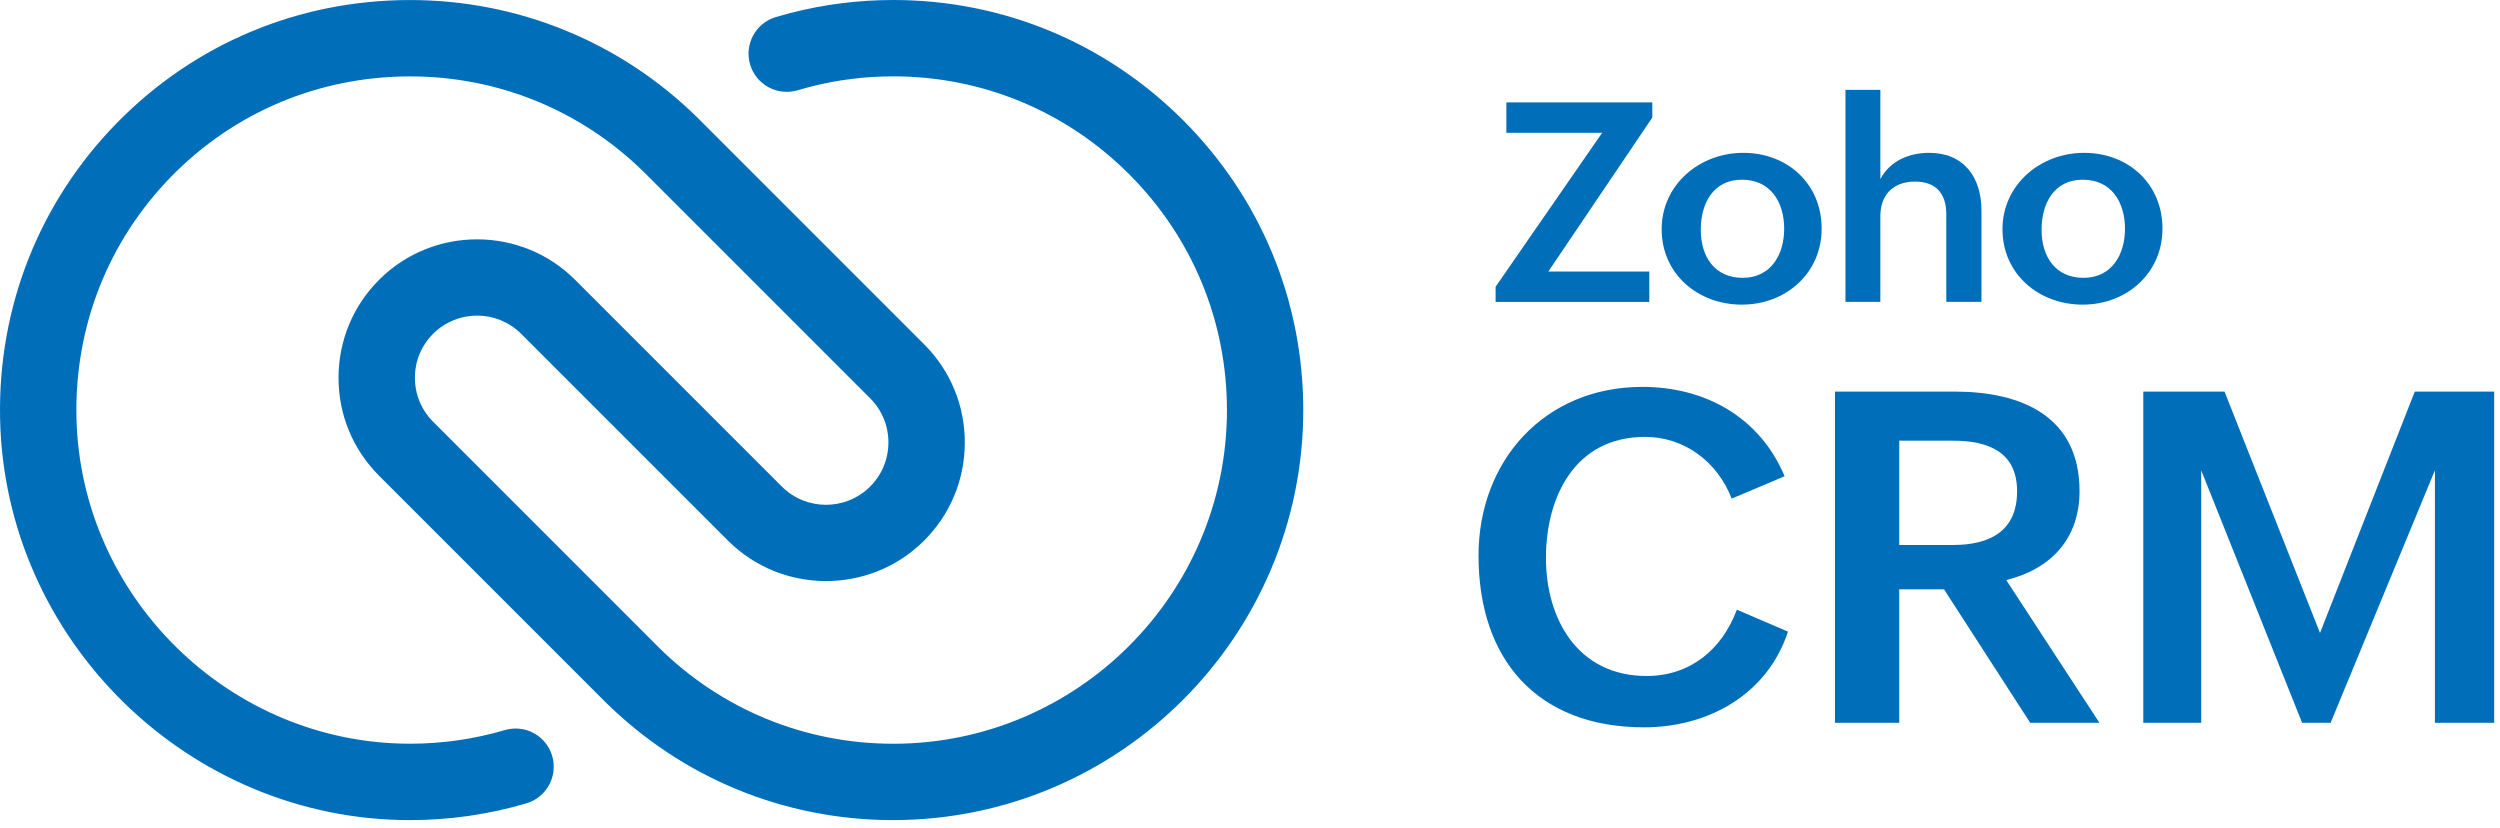
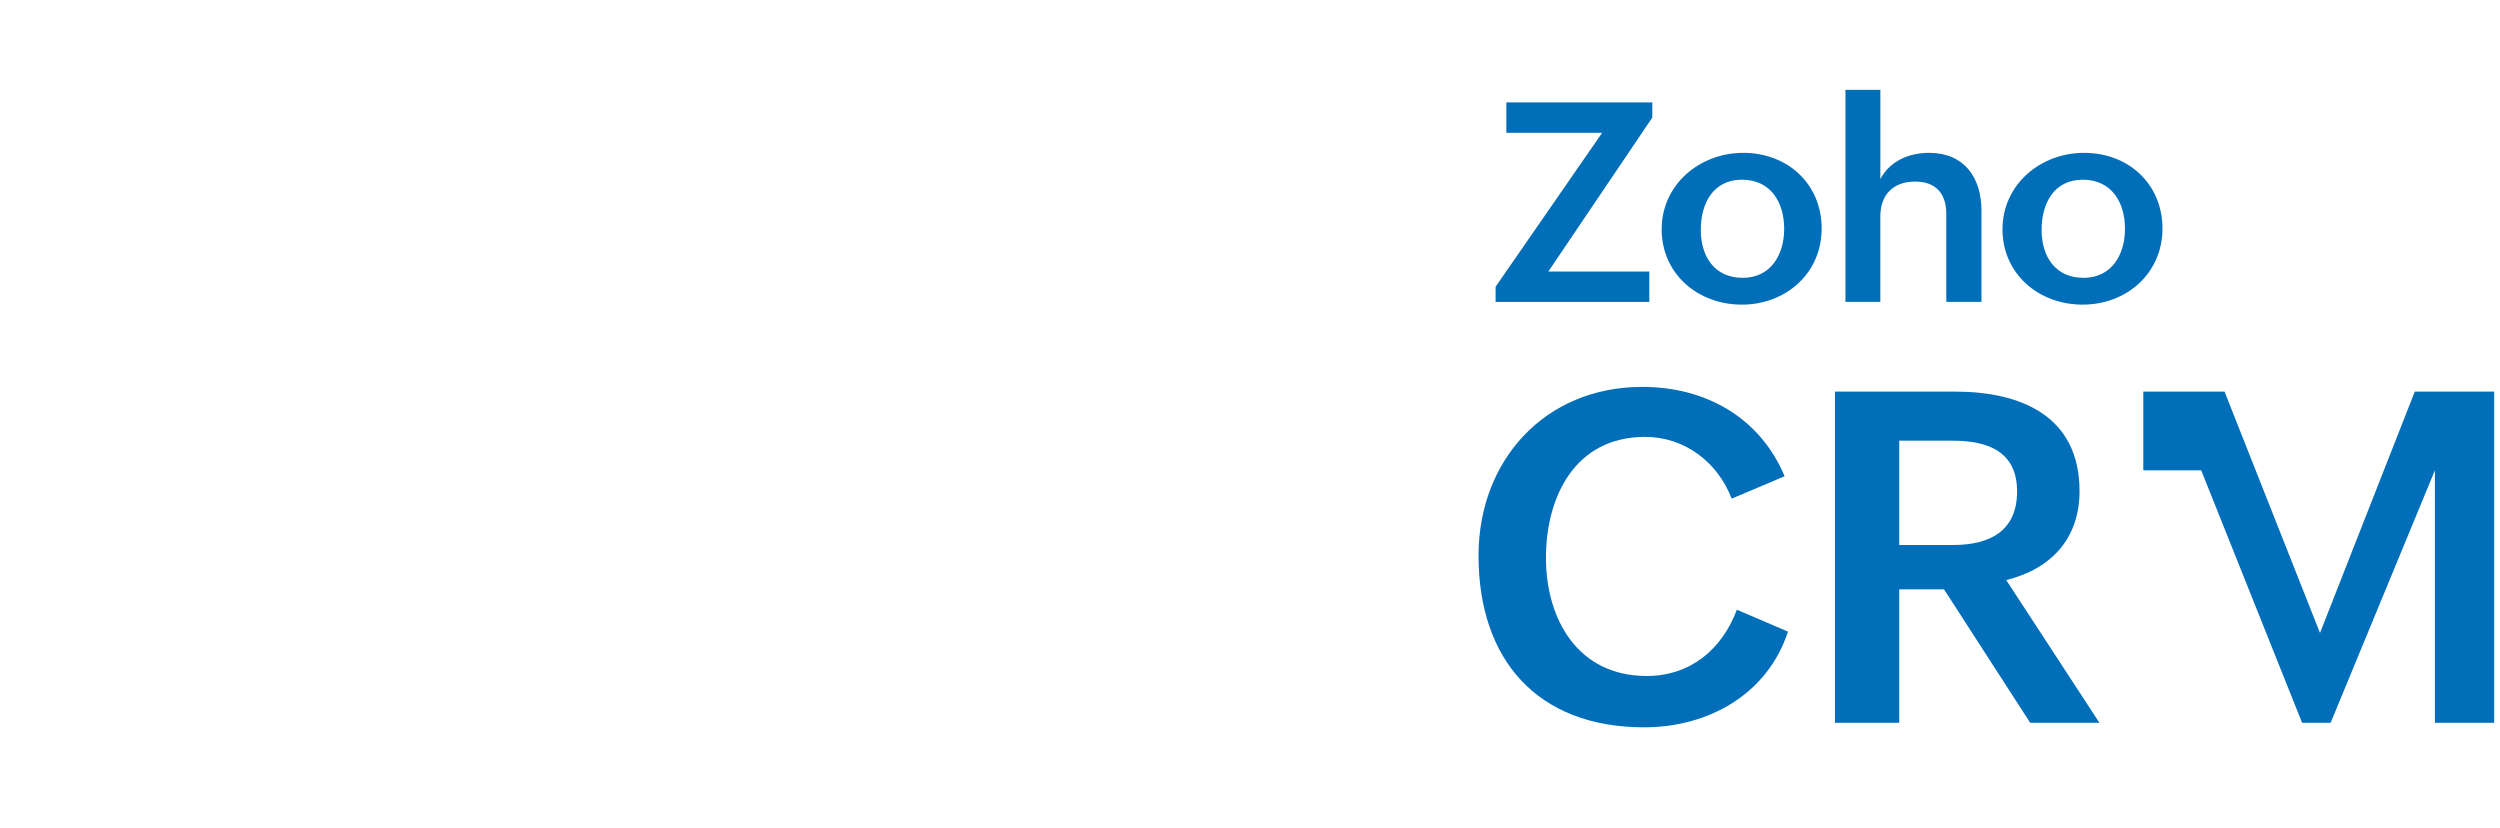
<svg xmlns="http://www.w3.org/2000/svg" width="287" height="95" viewBox="0 0 287 95" fill="none">
-   <path d="M102.547 94.149C90.067 94.149 78.309 89.315 69.441 80.539L43.522 54.62C40.504 51.602 38.847 47.588 38.863 43.321C38.878 39.054 40.555 35.051 43.589 32.054C49.79 25.925 59.855 25.956 66.02 32.121L89.758 55.858C92.538 58.639 97.073 58.649 99.864 55.884C101.231 54.532 101.985 52.731 101.99 50.807C101.995 48.888 101.252 47.077 99.89 45.72L74.007 19.837C66.774 12.681 57.167 8.74 46.983 8.771C36.593 8.796 26.894 12.877 19.671 20.26C12.438 27.653 8.569 37.45 8.775 47.846C9.182 68.539 26.362 85.378 47.071 85.378C50.775 85.378 54.433 84.852 57.947 83.815C60.268 83.129 62.708 84.455 63.389 86.776C64.076 89.098 62.75 91.538 60.428 92.224C56.11 93.499 51.616 94.149 47.071 94.149C21.621 94.149 0.51 73.456 0.01 48.021C-0.243 35.252 4.513 23.216 13.403 14.131C22.287 5.051 34.204 0.031 46.963 0.005C59.422 -0.026 71.283 4.808 80.182 13.615L106.091 39.524C109.109 42.547 110.771 46.561 110.76 50.833C110.75 55.105 109.068 59.113 106.035 62.116C99.823 68.26 89.742 68.234 83.561 62.054L59.824 38.317C57.054 35.546 52.54 35.536 49.754 38.286C48.392 39.632 47.639 41.428 47.633 43.347C47.628 45.261 48.371 47.067 49.723 48.418L75.617 74.317C82.824 81.447 92.394 85.383 102.547 85.383C123.648 85.383 140.833 68.219 140.853 47.118C140.864 36.893 136.881 27.266 129.638 20.012C122.394 12.758 112.772 8.765 102.547 8.765C99.287 8.765 96.052 9.173 92.925 9.983C92.471 10.102 92.017 10.225 91.568 10.36C89.247 11.051 86.807 9.73 86.115 7.414C85.424 5.092 86.745 2.652 89.061 1.96C89.613 1.795 90.17 1.641 90.728 1.496C94.566 0.506 98.544 0 102.542 0C115.109 0 126.934 4.906 135.834 13.816C144.733 22.726 149.629 34.556 149.614 47.123C149.588 73.053 128.466 94.144 102.542 94.144L102.547 94.149Z" fill="#006EB9" />
  <path d="M205.261 72.51C202.898 79.731 196.094 83.496 188.744 83.496C176.486 83.496 169.735 75.733 169.735 63.786C169.735 52.879 177.32 44.414 188.539 44.414C195.733 44.414 202.017 47.869 204.873 54.673L198.798 57.244C197.186 53.064 193.423 50.155 188.85 50.155C180.798 50.155 177.476 57.039 177.476 64.048C177.476 71.057 181.113 77.603 189.032 77.603C194.045 77.603 197.679 74.565 199.393 69.995L205.264 72.513L205.261 72.51Z" fill="#006EB9" />
  <path d="M210.658 44.956H224.421C232.029 44.956 238.73 47.763 238.73 56.383C238.73 61.811 235.484 65.319 230.315 66.589L241.014 82.977H233.068L223.173 67.655H218.031V82.977H210.654V44.956H210.658ZM224.212 62.565C228.445 62.565 231.562 60.954 231.562 56.41C231.562 51.866 228.24 50.592 224.212 50.592H218.031V62.565H224.212Z" fill="#006EB9" />
-   <path d="M246.054 44.956H255.376L266.336 72.665L277.217 44.956H286.331V82.977H279.527V53.994L267.554 82.977H264.281L252.699 53.994V82.977H246.05V44.956H246.054Z" fill="#006EB9" />
+   <path d="M246.054 44.956H255.376L266.336 72.665L277.217 44.956H286.331V82.977H279.527V53.994L267.554 82.977H264.281L252.699 53.994H246.05V44.956H246.054Z" fill="#006EB9" />
  <path d="M171.691 32.924L183.926 15.246H172.929V11.758H189.684V13.495L177.747 31.173H189.34V34.661H171.695V32.924H171.691Z" fill="#006EB9" />
  <path d="M200.131 17.546C205.214 17.546 209.126 21.113 209.126 26.242C209.126 31.372 205.012 34.972 199.959 34.972C194.906 34.972 190.759 31.438 190.759 26.322C190.759 21.206 195.091 17.546 200.131 17.546ZM204.824 26.276C204.824 23.195 203.258 20.63 199.976 20.63C196.693 20.63 195.25 23.32 195.25 26.388C195.25 29.456 196.829 31.895 200.068 31.895C203.308 31.895 204.824 29.204 204.824 26.279V26.276Z" fill="#006EB9" />
  <path d="M211.862 10.318H215.866V20.564C216.945 18.482 219.153 17.546 221.466 17.546C225.47 17.546 227.472 20.362 227.472 24.177V34.658H223.435V24.568C223.435 22.159 222.184 20.845 219.851 20.845C217.286 20.845 215.863 22.424 215.863 24.82V34.658H211.859V10.318H211.862Z" fill="#006EB9" />
  <path d="M239.257 17.546C244.34 17.546 248.251 21.113 248.251 26.242C248.251 31.372 244.138 34.972 239.085 34.972C234.031 34.972 229.885 31.438 229.885 26.322C229.885 21.206 234.217 17.546 239.257 17.546ZM243.949 26.276C243.949 23.195 242.384 20.63 239.101 20.63C235.818 20.63 234.375 23.32 234.375 26.388C234.375 29.456 235.954 31.895 239.194 31.895C242.434 31.895 243.949 29.204 243.949 26.279V26.276Z" fill="#006EB9" />
</svg>